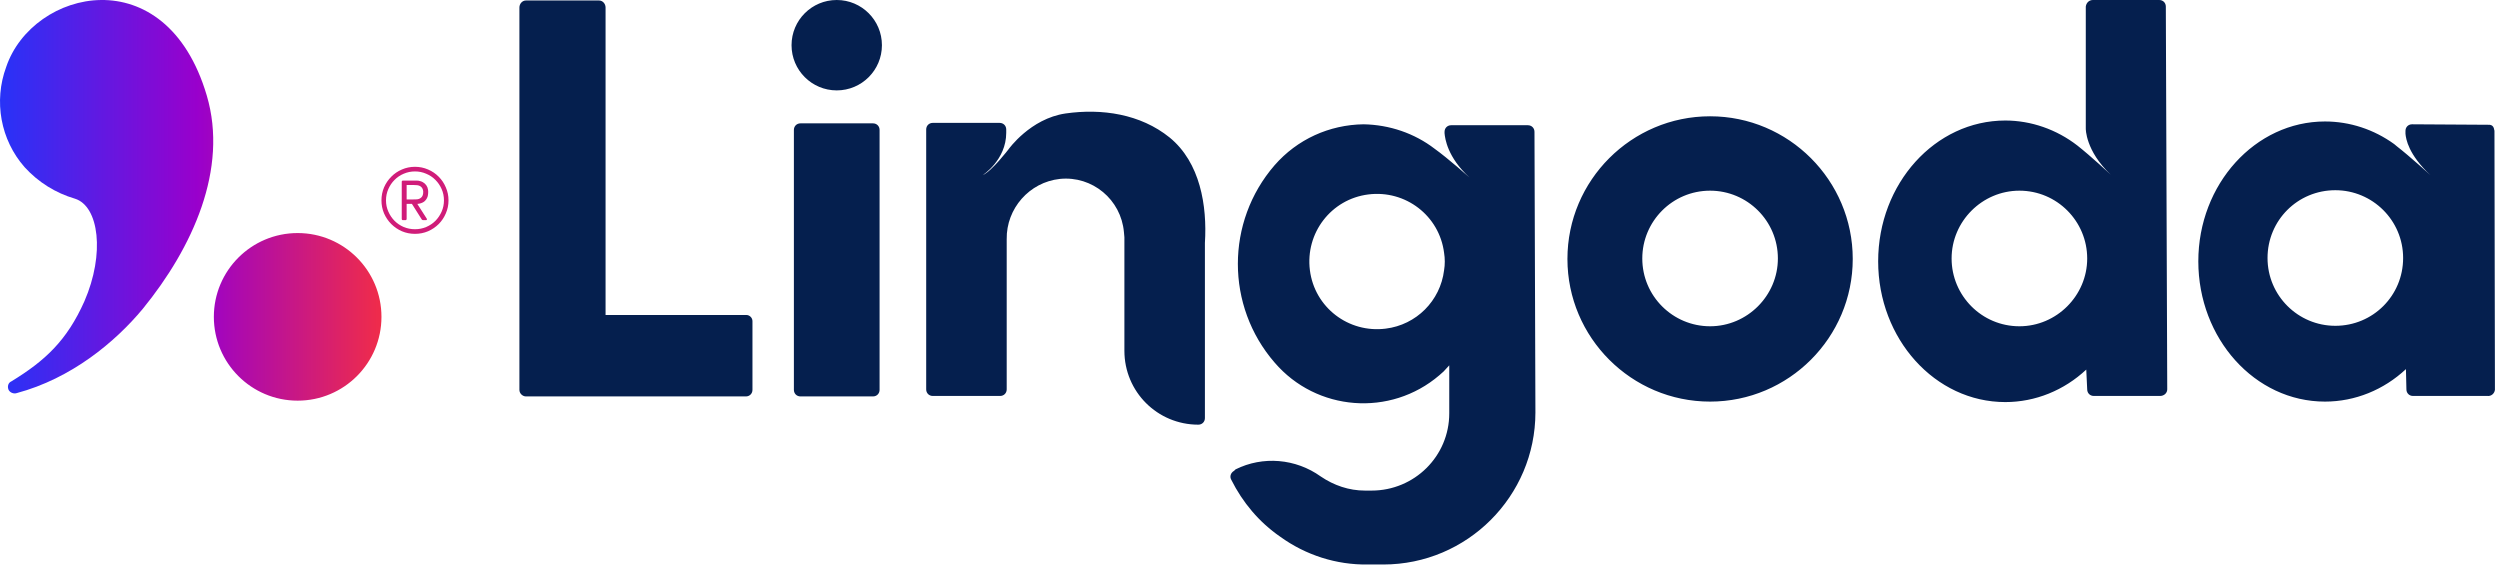
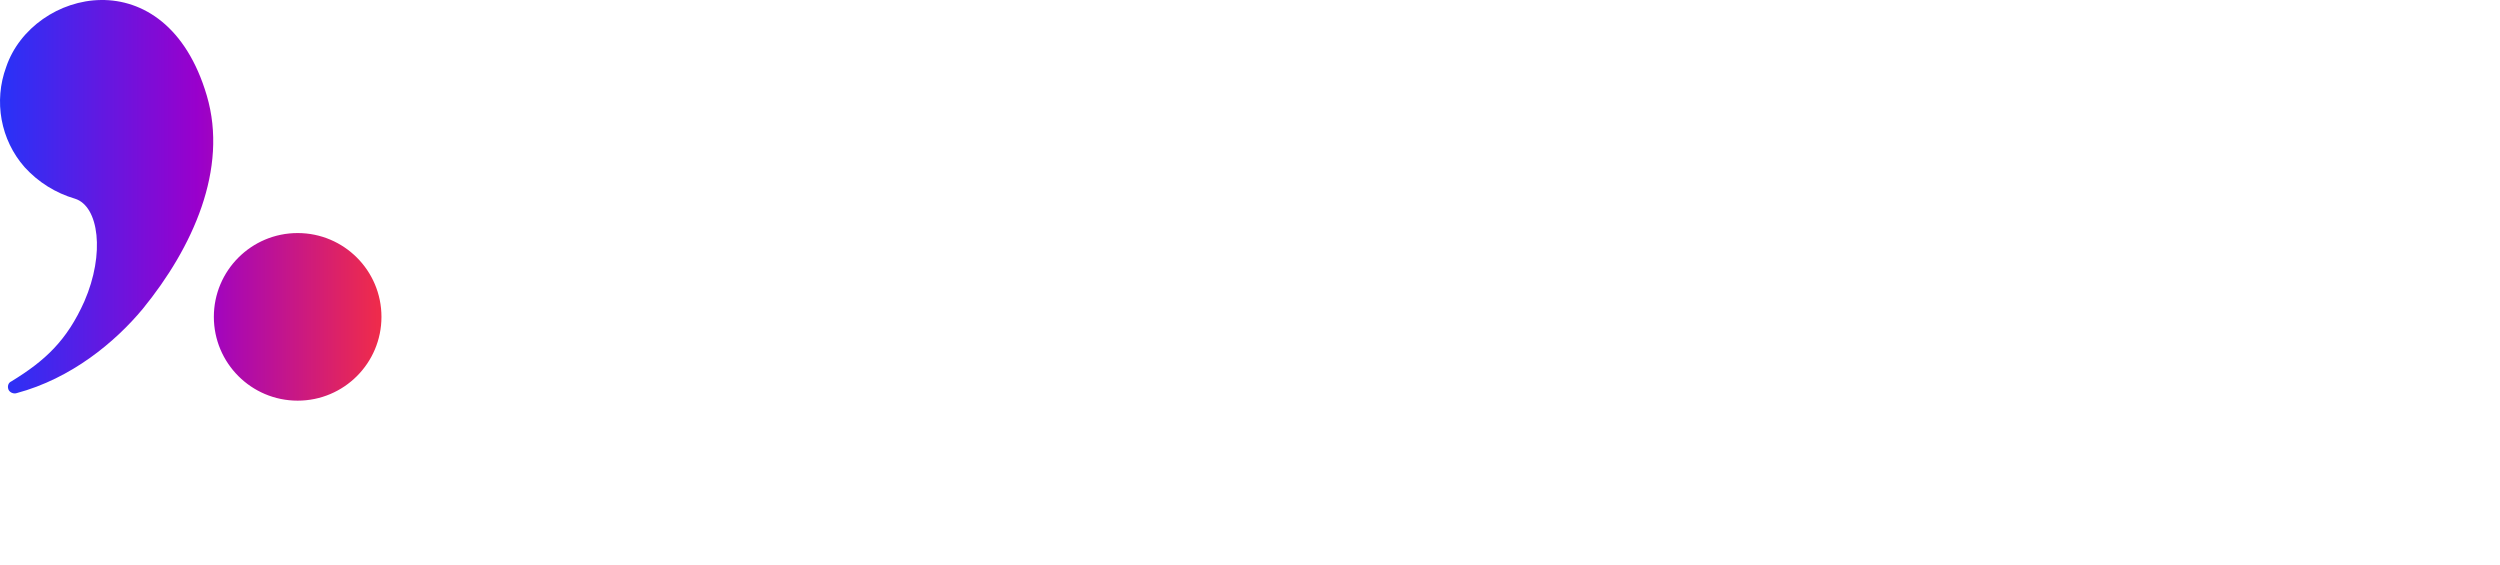
<svg xmlns="http://www.w3.org/2000/svg" width="248" height="56" viewBox="0 0 248 56" fill="none">
  <path fill-rule="evenodd" clip-rule="evenodd" d="M2.439 16.581C0.057 13.872 -0.643 10.042 0.618 6.633C3.233 -1.074 16.45 -4.296 20.514 9.482C22.662 16.767 19.113 24.567 14.162 30.639C11.406 33.955 7.063 37.551 1.645 38.999C1.365 39.092 0.991 38.952 0.851 38.672C0.711 38.345 0.804 37.971 1.131 37.831C4.494 35.776 6.643 33.768 8.371 29.891C10.426 25.174 9.818 20.457 7.437 19.71C5.522 19.149 3.794 18.075 2.439 16.581ZM37.841 31.432C37.841 36.023 34.119 39.745 29.527 39.745C24.936 39.745 21.214 36.023 21.214 31.432C21.214 26.84 24.936 23.119 29.527 23.119C34.119 23.119 37.841 26.84 37.841 31.432Z" fill="url(#paint0_linear_731_1397)" />
-   <path d="M41.166 23.198C40.707 23.198 40.275 23.112 39.871 22.941C39.467 22.764 39.115 22.525 38.815 22.226C38.514 21.926 38.276 21.574 38.098 21.171C37.927 20.767 37.841 20.336 37.841 19.877C37.841 19.419 37.927 18.987 38.098 18.584C38.276 18.18 38.514 17.828 38.815 17.529C39.115 17.223 39.467 16.985 39.871 16.813C40.275 16.636 40.707 16.547 41.166 16.547C41.626 16.547 42.057 16.636 42.461 16.813C42.866 16.985 43.218 17.223 43.518 17.529C43.818 17.828 44.054 18.18 44.225 18.584C44.403 18.987 44.492 19.419 44.492 19.877C44.492 20.336 44.403 20.767 44.225 21.171C44.054 21.574 43.818 21.926 43.518 22.226C43.218 22.525 42.866 22.764 42.461 22.941C42.057 23.112 41.626 23.198 41.166 23.198ZM41.166 17.006C40.774 17.006 40.401 17.082 40.045 17.235C39.696 17.382 39.393 17.587 39.136 17.85C38.879 18.107 38.674 18.409 38.521 18.758C38.367 19.107 38.291 19.48 38.291 19.877C38.291 20.269 38.367 20.639 38.521 20.987C38.674 21.336 38.879 21.642 39.136 21.904C39.393 22.161 39.696 22.366 40.045 22.519C40.401 22.666 40.774 22.739 41.166 22.739C41.558 22.739 41.929 22.666 42.278 22.519C42.633 22.366 42.939 22.161 43.196 21.904C43.453 21.642 43.659 21.336 43.812 20.987C43.965 20.639 44.041 20.269 44.041 19.877C44.041 19.48 43.965 19.107 43.812 18.758C43.659 18.409 43.453 18.107 43.196 17.85C42.939 17.587 42.633 17.382 42.278 17.235C41.929 17.082 41.558 17.006 41.166 17.006ZM42.416 19.51C42.354 19.688 42.256 19.837 42.122 19.96C41.987 20.076 41.815 20.155 41.607 20.198C41.577 20.204 41.543 20.21 41.506 20.217C41.475 20.217 41.439 20.22 41.396 20.226L42.342 21.703C42.348 21.715 42.351 21.727 42.351 21.739C42.357 21.752 42.357 21.764 42.351 21.776C42.345 21.794 42.333 21.81 42.315 21.822C42.302 21.828 42.296 21.831 42.296 21.831L42.278 21.84H42.011C41.956 21.84 41.913 21.831 41.883 21.813C41.858 21.788 41.843 21.773 41.837 21.767L40.863 20.226H40.339V21.73C40.339 21.755 40.327 21.779 40.303 21.804C40.278 21.828 40.254 21.84 40.229 21.84H39.963C39.932 21.84 39.905 21.828 39.88 21.804C39.862 21.779 39.853 21.755 39.853 21.73V18.024C39.853 17.994 39.862 17.969 39.88 17.951C39.905 17.926 39.932 17.914 39.963 17.914H41.332C41.448 17.914 41.558 17.929 41.662 17.96C41.766 17.984 41.864 18.024 41.956 18.079C42.097 18.159 42.21 18.263 42.296 18.391C42.382 18.513 42.437 18.657 42.461 18.822C42.48 18.945 42.483 19.064 42.471 19.18C42.465 19.296 42.446 19.406 42.416 19.51ZM40.339 19.785H40.633C40.75 19.785 40.863 19.785 40.973 19.785C41.09 19.785 41.206 19.782 41.322 19.776C41.475 19.77 41.607 19.727 41.717 19.648C41.834 19.568 41.91 19.461 41.947 19.327C41.959 19.284 41.968 19.238 41.975 19.189C41.981 19.134 41.984 19.076 41.984 19.015C41.978 18.905 41.956 18.81 41.919 18.73C41.883 18.645 41.825 18.572 41.745 18.51C41.684 18.462 41.61 18.425 41.525 18.4C41.445 18.376 41.356 18.364 41.258 18.364C41.197 18.358 41.129 18.354 41.056 18.354C40.989 18.354 40.921 18.354 40.854 18.354H40.339V19.785Z" fill="#D01C79" />
-   <path fill-rule="evenodd" clip-rule="evenodd" d="M207.611 3.05176e-05H214.196C214.57 3.05176e-05 214.85 0.28 214.85 0.654L214.99 38.624C214.99 38.998 214.663 39.278 214.29 39.278H207.704C207.331 39.278 207.05 38.998 207.05 38.624L206.957 36.663C204.762 38.718 201.913 39.886 198.924 39.886C191.965 39.886 186.314 33.627 186.314 25.921C186.314 18.215 191.965 11.956 198.924 11.956C201.492 11.956 204.015 12.844 206.069 14.432C207.378 15.459 209.386 17.327 209.386 17.327C206.864 14.945 206.91 12.75 206.91 12.75V0.654C206.957 0.28 207.237 3.05176e-05 207.611 3.05176e-05ZM193.599 25.641C193.599 29.33 196.588 32.366 200.325 32.366C204.015 32.366 207.05 29.33 207.05 25.641C207.05 21.951 204.061 18.915 200.325 18.915C196.635 18.915 193.599 21.951 193.599 25.641ZM86.6 39.325H79.408C79.034 39.325 78.754 39.045 78.754 38.671V12.89C78.754 12.517 79.034 12.237 79.408 12.237H86.6C86.974 12.237 87.254 12.517 87.254 12.89V38.671C87.254 39.045 86.974 39.325 86.6 39.325ZM97.482 17.374C97.482 17.374 99.818 15.88 99.818 13.171V12.844C99.818 12.47 99.537 12.19 99.163 12.19H92.531C92.159 12.19 91.878 12.47 91.878 12.844V38.625C91.878 38.998 92.159 39.279 92.531 39.279H99.211C99.584 39.279 99.865 38.998 99.865 38.625V23.726C99.818 20.69 102.106 18.075 105.142 17.748C108.365 17.421 111.213 19.803 111.494 23.026C111.494 23.125 111.507 23.226 111.52 23.319V23.319C111.53 23.399 111.54 23.474 111.54 23.539V34.795C111.54 38.858 114.81 42.127 118.873 42.127C119.246 42.127 119.527 41.847 119.527 41.474V24.1C119.76 20.41 119.06 16.113 116.024 13.638C113.128 11.303 109.299 10.742 105.702 11.256C102.2 11.77 100.051 14.805 100.051 14.805C100.051 14.805 98.37 17.001 97.482 17.374ZM60.072 31.246H74.037C74.364 31.246 74.644 31.527 74.644 31.854V38.672C74.644 39.046 74.364 39.326 73.99 39.326H52.179C51.852 39.326 51.525 39.046 51.525 38.672V0.749C51.525 0.375 51.806 0.048 52.179 0.048H59.418C59.792 0.048 60.072 0.375 60.072 0.749V31.246ZM169.64 11.536C161.841 11.536 155.489 17.888 155.489 25.687C155.489 33.487 161.841 39.839 169.64 39.839C177.44 39.839 183.792 33.487 183.792 25.687C183.792 17.888 177.44 11.536 169.64 11.536ZM169.64 32.366C165.951 32.366 162.915 29.377 162.915 25.64C162.915 21.951 165.904 18.915 169.64 18.915C173.331 18.915 176.366 21.904 176.366 25.64C176.366 29.33 173.331 32.366 169.64 32.366ZM151.567 12.423C151.939 12.423 152.22 12.704 152.22 13.077L152.313 40.913C152.313 49.226 145.542 55.998 137.228 55.998H135.687C132.558 56.045 129.522 55.064 127 53.243C124.898 51.795 123.263 49.834 122.142 47.592C121.956 47.265 122.096 46.891 122.423 46.704L122.563 46.564C125.271 45.21 128.541 45.49 131.016 47.265C132.324 48.152 133.818 48.666 135.407 48.666H136.061C140.31 48.666 143.766 45.256 143.766 41.006V36.242L143.206 36.85C143.136 36.92 143.066 36.978 142.996 37.036C142.925 37.095 142.856 37.153 142.786 37.223C137.929 41.38 130.596 40.819 126.439 35.962C121.582 30.358 121.582 21.998 126.439 16.393C128.681 13.824 131.856 12.377 135.266 12.33C137.835 12.377 140.31 13.217 142.318 14.758C143.627 15.693 145.775 17.607 145.775 17.607C143.58 15.599 143.346 13.731 143.299 13.217V13.077C143.299 12.704 143.58 12.423 143.953 12.423H151.567ZM129.942 26.808C130.409 30.498 133.772 33.067 137.462 32.6C140.498 32.226 142.879 29.844 143.253 26.808C143.346 26.248 143.346 25.641 143.253 25.08C142.786 21.39 139.423 18.822 135.733 19.289C132.044 19.756 129.475 23.119 129.942 26.808ZM246.842 12.377L239.276 12.33C238.903 12.33 238.623 12.61 238.623 12.984V13.264C238.669 13.778 238.903 15.319 241.098 17.374C241.098 17.374 238.997 15.459 237.782 14.525C237.735 14.479 237.689 14.444 237.642 14.409V14.408C237.595 14.373 237.549 14.338 237.502 14.292C235.494 12.844 233.112 12.05 230.636 12.05C223.725 12.05 218.073 18.262 218.073 25.921C218.073 33.581 223.678 39.839 230.636 39.839C233.625 39.839 236.475 38.671 238.669 36.616L238.716 38.625C238.716 38.998 238.997 39.279 239.37 39.279H246.749C247.123 39.325 247.45 39.045 247.497 38.671V38.578L247.45 12.937C247.439 12.959 247.435 12.938 247.429 12.893C247.406 12.745 247.344 12.341 246.842 12.377ZM231.664 32.32C227.974 32.32 224.939 29.33 224.939 25.594C224.939 21.858 227.928 18.869 231.664 18.869C235.354 18.869 238.39 21.858 238.39 25.594C238.39 29.33 235.401 32.32 231.664 32.32ZM87.487 4.484C87.487 6.96 85.48 8.967 83.004 8.967C80.528 8.967 78.521 6.96 78.521 4.484C78.521 2.007 80.528 3.05176e-05 83.004 3.05176e-05C85.48 3.05176e-05 87.487 2.007 87.487 4.484Z" fill="#051F4E" />
  <defs>
    <linearGradient id="paint0_linear_731_1397" x1="-3.141" y1="31.423" x2="41.415" y2="31.423" gradientUnits="userSpaceOnUse">
      <stop stop-color="#153BFF" />
      <stop offset="0.51" stop-color="#9900CC" />
      <stop offset="0.61" stop-color="#AF0BAA" />
      <stop offset="0.88" stop-color="#E82855" />
      <stop offset="1" stop-color="#FF3333" />
    </linearGradient>
  </defs>
</svg>